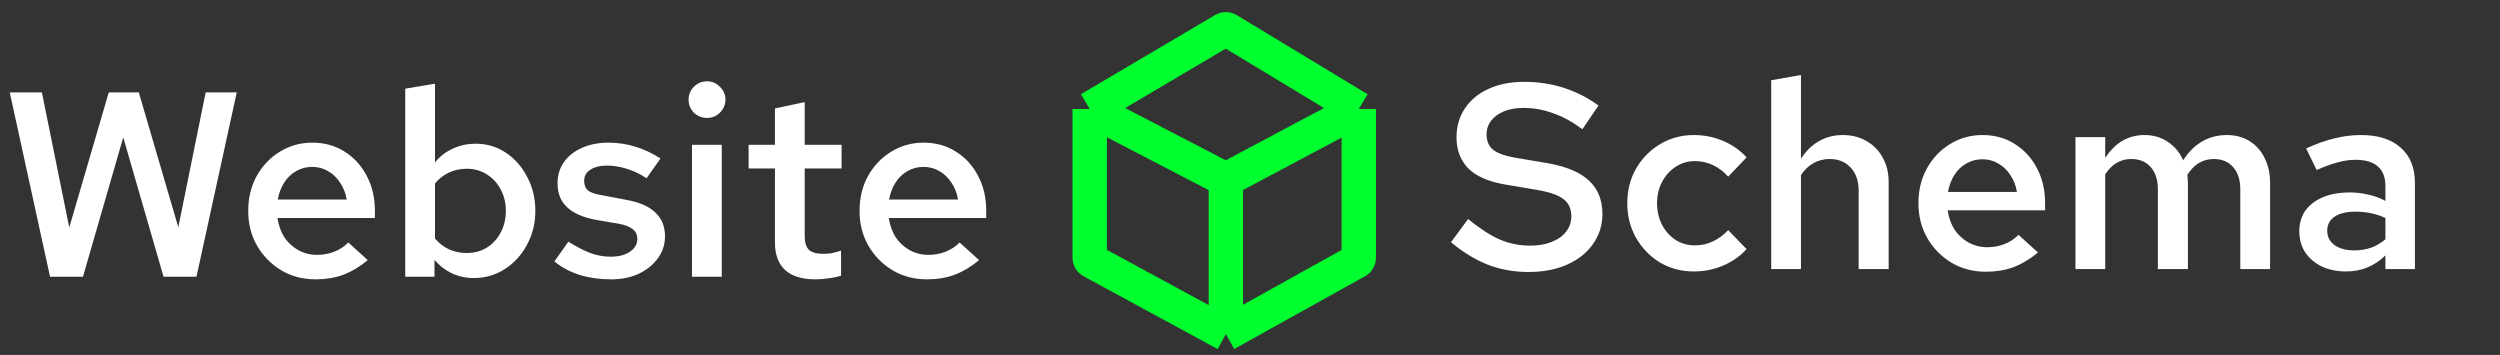
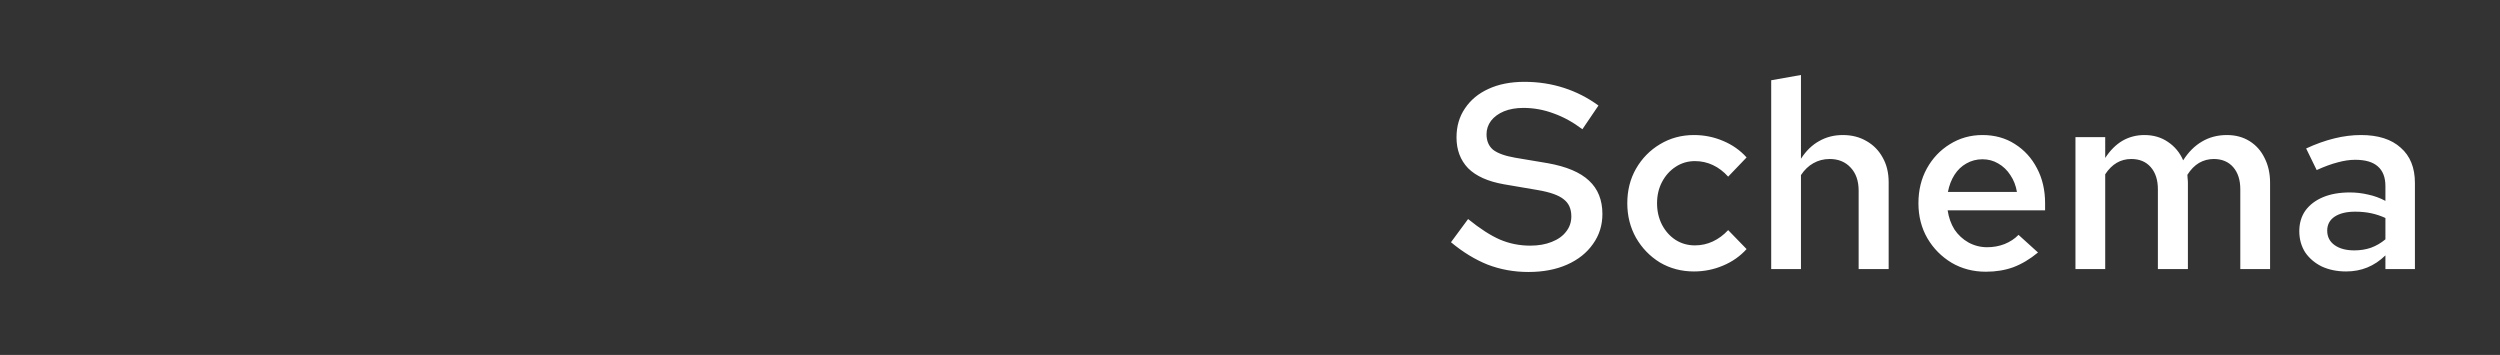
<svg xmlns="http://www.w3.org/2000/svg" width="1310" height="186" viewBox="0 0 1310 186" fill="none">
  <rect x="0" y="0" width="1310" height="186" fill="#333333" stroke="none" />
  <path d="M800.884 142.518C793.34 142.518 786.21 141.23 779.494 138.654C772.87 135.986 766.476 132.076 760.312 126.924L769.282 114.78C775.538 119.84 781.104 123.428 785.98 125.544C790.948 127.66 796.238 128.718 801.85 128.718C806.082 128.718 809.808 128.074 813.028 126.786C816.34 125.498 818.87 123.704 820.618 121.404C822.458 119.104 823.378 116.436 823.378 113.4C823.378 109.444 822.044 106.454 819.376 104.43C816.8 102.314 812.292 100.704 805.852 99.6L788.05 96.564C779.678 95.092 773.422 92.286 769.282 88.146C765.234 83.914 763.21 78.532 763.21 72C763.21 66.204 764.682 61.144 767.626 56.82C770.57 52.404 774.664 49 779.908 46.608C785.244 44.124 791.546 42.882 798.814 42.882C806.082 42.882 812.982 43.94 819.514 46.056C826.046 48.172 832.072 51.254 837.592 55.302L829.174 67.722C824.298 64.042 819.284 61.282 814.132 59.442C808.98 57.51 803.69 56.544 798.262 56.544C794.398 56.544 790.994 57.142 788.05 58.338C785.198 59.534 782.944 61.19 781.288 63.306C779.724 65.422 778.942 67.768 778.942 70.344C778.942 73.84 780.092 76.554 782.392 78.486C784.784 80.326 788.602 81.706 793.846 82.626L811.096 85.524C820.848 87.272 828.024 90.308 832.624 94.632C837.316 98.956 839.662 104.798 839.662 112.158C839.662 118.046 838.006 123.29 834.694 127.89C831.474 132.49 826.966 136.078 821.17 138.654C815.374 141.23 808.612 142.518 800.884 142.518ZM887.615 142.242C881.083 142.242 875.149 140.678 869.813 137.55C864.569 134.33 860.383 130.006 857.255 124.578C854.219 119.15 852.701 113.124 852.701 106.5C852.701 99.784 854.219 93.758 857.255 88.422C860.383 82.994 864.569 78.716 869.813 75.588C875.149 72.368 881.083 70.758 887.615 70.758C892.951 70.758 898.011 71.77 902.795 73.794C907.671 75.818 911.811 78.716 915.215 82.488L905.555 92.562C903.163 89.894 900.495 87.87 897.551 86.49C894.607 85.11 891.479 84.42 888.167 84.42C884.395 84.42 880.991 85.432 877.955 87.456C875.011 89.388 872.665 92.01 870.917 95.322C869.169 98.634 868.295 102.36 868.295 106.5C868.295 110.64 869.169 114.412 870.917 117.816C872.665 121.128 875.011 123.75 877.955 125.682C880.991 127.614 884.395 128.58 888.167 128.58C891.479 128.58 894.607 127.89 897.551 126.51C900.495 125.13 903.163 123.152 905.555 120.576L915.215 130.512C911.811 134.284 907.671 137.182 902.795 139.206C898.011 141.23 892.951 142.242 887.615 142.242ZM928.109 141V42.054L943.703 39.294V83.178C946.371 79.038 949.545 75.956 953.225 73.932C956.905 71.816 961.045 70.758 965.645 70.758C970.337 70.758 974.477 71.816 978.065 73.932C981.653 75.956 984.459 78.808 986.483 82.488C988.599 86.168 989.657 90.492 989.657 95.46V141H973.925V99.876C973.925 94.816 972.545 90.814 969.785 87.87C967.025 84.834 963.345 83.316 958.745 83.316C955.617 83.316 952.765 84.052 950.189 85.524C947.705 86.904 945.543 88.974 943.703 91.734V141H928.109ZM1040.58 142.38C1033.96 142.38 1027.98 140.816 1022.64 137.688C1017.31 134.468 1013.08 130.19 1009.95 124.854C1006.82 119.426 1005.26 113.308 1005.26 106.5C1005.26 99.692 1006.73 93.62 1009.67 88.284C1012.62 82.948 1016.62 78.716 1021.68 75.588C1026.83 72.368 1032.53 70.758 1038.79 70.758C1045.23 70.758 1050.89 72.322 1055.76 75.45C1060.73 78.578 1064.6 82.81 1067.36 88.146C1070.21 93.482 1071.63 99.6 1071.63 106.5V110.226H1020.57C1021.13 113.998 1022.32 117.356 1024.16 120.3C1026.09 123.152 1028.53 125.406 1031.48 127.062C1034.51 128.718 1037.78 129.546 1041.27 129.546C1044.49 129.546 1047.53 128.994 1050.38 127.89C1053.33 126.694 1055.76 125.084 1057.7 123.06L1067.91 132.306C1063.68 135.802 1059.35 138.378 1054.94 140.034C1050.61 141.598 1045.83 142.38 1040.58 142.38ZM1020.71 100.566H1056.87C1056.32 97.254 1055.17 94.31 1053.42 91.734C1051.76 89.158 1049.65 87.134 1047.07 85.662C1044.59 84.19 1041.83 83.454 1038.79 83.454C1035.75 83.454 1032.95 84.19 1030.37 85.662C1027.89 87.042 1025.82 89.02 1024.16 91.596C1022.51 94.172 1021.36 97.162 1020.71 100.566ZM1087.54 141V71.862H1103.13V82.764C1105.71 78.808 1108.7 75.818 1112.1 73.794C1115.6 71.77 1119.46 70.758 1123.69 70.758C1128.38 70.758 1132.48 71.954 1135.97 74.346C1139.56 76.738 1142.23 79.958 1143.98 84.006C1146.74 79.682 1150 76.416 1153.78 74.208C1157.64 71.908 1162.01 70.758 1166.89 70.758C1171.39 70.758 1175.35 71.816 1178.75 73.932C1182.16 76.048 1184.78 78.992 1186.62 82.764C1188.55 86.536 1189.52 90.86 1189.52 95.736V141H1173.92V99.186C1173.92 94.31 1172.68 90.446 1170.2 87.594C1167.71 84.742 1164.31 83.316 1159.99 83.316C1157.23 83.316 1154.65 84.006 1152.26 85.386C1149.96 86.766 1147.93 88.836 1146.19 91.596C1146.28 92.24 1146.32 92.93 1146.32 93.666C1146.42 94.31 1146.46 95 1146.46 95.736V141H1130.73V99.186C1130.73 94.31 1129.49 90.446 1127 87.594C1124.52 84.742 1121.12 83.316 1116.79 83.316C1111.18 83.316 1106.63 85.984 1103.13 91.32V141H1087.54ZM1229.4 142.242C1224.61 142.242 1220.34 141.368 1216.56 139.62C1212.88 137.78 1209.99 135.296 1207.87 132.168C1205.85 128.948 1204.83 125.268 1204.83 121.128C1204.83 116.988 1205.89 113.4 1208.01 110.364C1210.22 107.328 1213.3 104.982 1217.25 103.326C1221.21 101.67 1225.9 100.842 1231.33 100.842C1234.55 100.842 1237.72 101.21 1240.85 101.946C1243.98 102.59 1247.02 103.694 1249.96 105.258V97.53C1249.96 92.93 1248.63 89.48 1245.96 87.18C1243.38 84.88 1239.43 83.73 1234.09 83.73C1231.24 83.73 1228.16 84.19 1224.84 85.11C1221.62 85.938 1217.99 87.272 1213.94 89.112L1208.42 77.796C1218.54 73.104 1228.11 70.758 1237.13 70.758C1246.14 70.758 1253.09 72.966 1257.96 77.382C1262.93 81.706 1265.42 87.87 1265.42 95.874V141H1249.96V133.824C1247.02 136.676 1243.84 138.792 1240.44 140.172C1237.03 141.552 1233.35 142.242 1229.4 142.242ZM1219.46 120.852C1219.46 124.072 1220.75 126.602 1223.33 128.442C1225.9 130.282 1229.35 131.202 1233.68 131.202C1236.8 131.202 1239.7 130.742 1242.37 129.822C1245.13 128.81 1247.66 127.338 1249.96 125.406V114.228C1247.57 113.124 1245.08 112.296 1242.51 111.744C1239.93 111.192 1237.13 110.916 1234.09 110.916C1229.58 110.916 1225.99 111.79 1223.33 113.538C1220.75 115.286 1219.46 117.724 1219.46 120.852Z" fill="white" />
-   <path d="M26.22 145L5.106 48.4H21.942L36.294 119.194L56.994 48.4H72.726L93.426 119.056L107.778 48.4H124.062L102.948 145H85.698L64.584 71.998L43.47 145H26.22ZM165.394 146.38C158.77 146.38 152.79 144.816 147.454 141.688C142.118 138.468 137.886 134.19 134.758 128.854C131.63 123.426 130.066 117.308 130.066 110.5C130.066 103.692 131.538 97.62 134.482 92.284C137.426 86.948 141.428 82.716 146.488 79.588C151.64 76.368 157.344 74.758 163.6 74.758C170.04 74.758 175.698 76.322 180.574 79.45C185.542 82.578 189.406 86.81 192.166 92.146C195.018 97.482 196.444 103.6 196.444 110.5V114.226H145.384C145.936 117.998 147.132 121.356 148.972 124.3C150.904 127.152 153.342 129.406 156.286 131.062C159.322 132.718 162.588 133.546 166.084 133.546C169.304 133.546 172.34 132.994 175.192 131.89C178.136 130.694 180.574 129.084 182.506 127.06L192.718 136.306C188.486 139.802 184.162 142.378 179.746 144.034C175.422 145.598 170.638 146.38 165.394 146.38ZM145.522 104.566H181.678C181.126 101.254 179.976 98.31 178.228 95.734C176.572 93.158 174.456 91.134 171.88 89.662C169.396 88.19 166.636 87.454 163.6 87.454C160.564 87.454 157.758 88.19 155.182 89.662C152.698 91.042 150.628 93.02 148.972 95.596C147.316 98.172 146.166 101.162 145.522 104.566ZM212.348 145V46.468L227.942 43.846V85.108C230.426 81.98 233.508 79.588 237.188 77.932C240.868 76.184 244.87 75.31 249.194 75.31C255.082 75.31 260.372 76.874 265.064 80.002C269.756 83.13 273.482 87.362 276.242 92.698C279.094 98.034 280.52 103.968 280.52 110.5C280.52 117.032 279.048 122.966 276.104 128.302C273.252 133.638 269.388 137.87 264.512 140.998C259.636 144.126 254.208 145.69 248.228 145.69C244.088 145.69 240.27 144.862 236.774 143.206C233.278 141.55 230.242 139.204 227.666 136.168V145H212.348ZM244.502 132.58C248.458 132.58 251.954 131.66 254.99 129.82C258.118 127.888 260.556 125.266 262.304 121.954C264.144 118.55 265.064 114.732 265.064 110.5C265.064 106.268 264.144 102.496 262.304 99.184C260.556 95.872 258.118 93.25 254.99 91.318C251.954 89.386 248.458 88.42 244.502 88.42C241.098 88.42 237.97 89.11 235.118 90.49C232.358 91.778 229.966 93.664 227.942 96.148V124.99C229.966 127.382 232.404 129.268 235.256 130.648C238.108 131.936 241.19 132.58 244.502 132.58ZM320.171 146.38C314.283 146.38 308.763 145.598 303.611 144.034C298.551 142.378 294.181 140.032 290.501 136.996L297.815 126.646C302.415 129.498 306.371 131.522 309.683 132.718C313.087 133.914 316.537 134.512 320.033 134.512C324.173 134.512 327.531 133.638 330.107 131.89C332.683 130.142 333.971 127.888 333.971 125.128C333.971 123.012 333.189 121.356 331.625 120.16C330.153 118.872 327.715 117.906 324.311 117.262L312.167 115.192C305.451 113.904 300.437 111.696 297.125 108.568C293.813 105.44 292.157 101.3 292.157 96.148C292.157 91.824 293.261 88.098 295.469 84.97C297.769 81.75 300.897 79.266 304.853 77.518C308.901 75.678 313.593 74.758 318.929 74.758C323.713 74.758 328.359 75.448 332.867 76.828C337.375 78.208 341.791 80.278 346.115 83.038L338.801 93.388C335.305 91.088 331.809 89.432 328.313 88.42C324.909 87.316 321.459 86.764 317.963 86.764C314.375 86.764 311.477 87.5 309.269 88.972C307.153 90.352 306.095 92.284 306.095 94.768C306.095 96.976 306.785 98.678 308.165 99.874C309.637 100.978 312.167 101.806 315.755 102.358L328.037 104.704C334.937 105.9 340.043 108.108 343.355 111.328C346.759 114.456 348.461 118.642 348.461 123.886C348.461 128.118 347.219 131.936 344.735 135.34C342.251 138.744 338.893 141.458 334.661 143.482C330.429 145.414 325.599 146.38 320.171 146.38ZM362.608 145V75.862H378.202V145H362.608ZM370.474 61.786C367.806 61.786 365.506 60.866 363.574 59.026C361.734 57.094 360.814 54.84 360.814 52.264C360.814 49.596 361.734 47.342 363.574 45.502C365.506 43.57 367.806 42.604 370.474 42.604C373.142 42.604 375.396 43.57 377.236 45.502C379.168 47.342 380.134 49.55 380.134 52.126C380.134 54.794 379.168 57.094 377.236 59.026C375.396 60.866 373.142 61.786 370.474 61.786ZM427.323 146.38C420.331 146.38 415.041 144.77 411.453 141.55C407.865 138.238 406.071 133.408 406.071 127.06V88.282H392.271V75.862H406.071V56.818L421.665 53.506V75.862H440.985V88.282H421.665V123.61C421.665 127.014 422.401 129.452 423.873 130.924C425.437 132.304 427.921 132.994 431.325 132.994C432.889 132.994 434.315 132.902 435.603 132.718C436.983 132.442 438.685 131.982 440.709 131.338V144.448C438.777 145.092 436.569 145.552 434.085 145.828C431.693 146.196 429.439 146.38 427.323 146.38ZM485.732 146.38C479.108 146.38 473.128 144.816 467.792 141.688C462.456 138.468 458.224 134.19 455.096 128.854C451.968 123.426 450.404 117.308 450.404 110.5C450.404 103.692 451.876 97.62 454.82 92.284C457.764 86.948 461.766 82.716 466.826 79.588C471.978 76.368 477.682 74.758 483.938 74.758C490.378 74.758 496.036 76.322 500.912 79.45C505.88 82.578 509.744 86.81 512.504 92.146C515.356 97.482 516.782 103.6 516.782 110.5V114.226H465.722C466.274 117.998 467.47 121.356 469.31 124.3C471.242 127.152 473.68 129.406 476.624 131.062C479.66 132.718 482.926 133.546 486.422 133.546C489.642 133.546 492.678 132.994 495.53 131.89C498.474 130.694 500.912 129.084 502.844 127.06L513.056 136.306C508.824 139.802 504.5 142.378 500.084 144.034C495.76 145.598 490.976 146.38 485.732 146.38ZM465.86 104.566H502.016C501.464 101.254 500.314 98.31 498.566 95.734C496.91 93.158 494.794 91.134 492.218 89.662C489.734 88.19 486.974 87.454 483.938 87.454C480.902 87.454 478.096 88.19 475.52 89.662C473.036 91.042 470.966 93.02 469.31 95.596C467.654 98.172 466.504 101.162 465.86 104.566Z" fill="white" />
-   <path d="M642.349 175L572.046 136.831C571.401 136.481 571 135.807 571 135.073V57.105M642.349 175L710.972 136.835C711.607 136.482 712 135.813 712 135.087V57.105M642.349 175V94.158M571 57.105L641.321 15.607C641.954 15.233 642.742 15.237 643.372 15.618L712 57.105M571 57.105L642.349 94.158M712 57.105L642.349 94.158" stroke="#00FF2F" stroke-width="18" />
</svg>